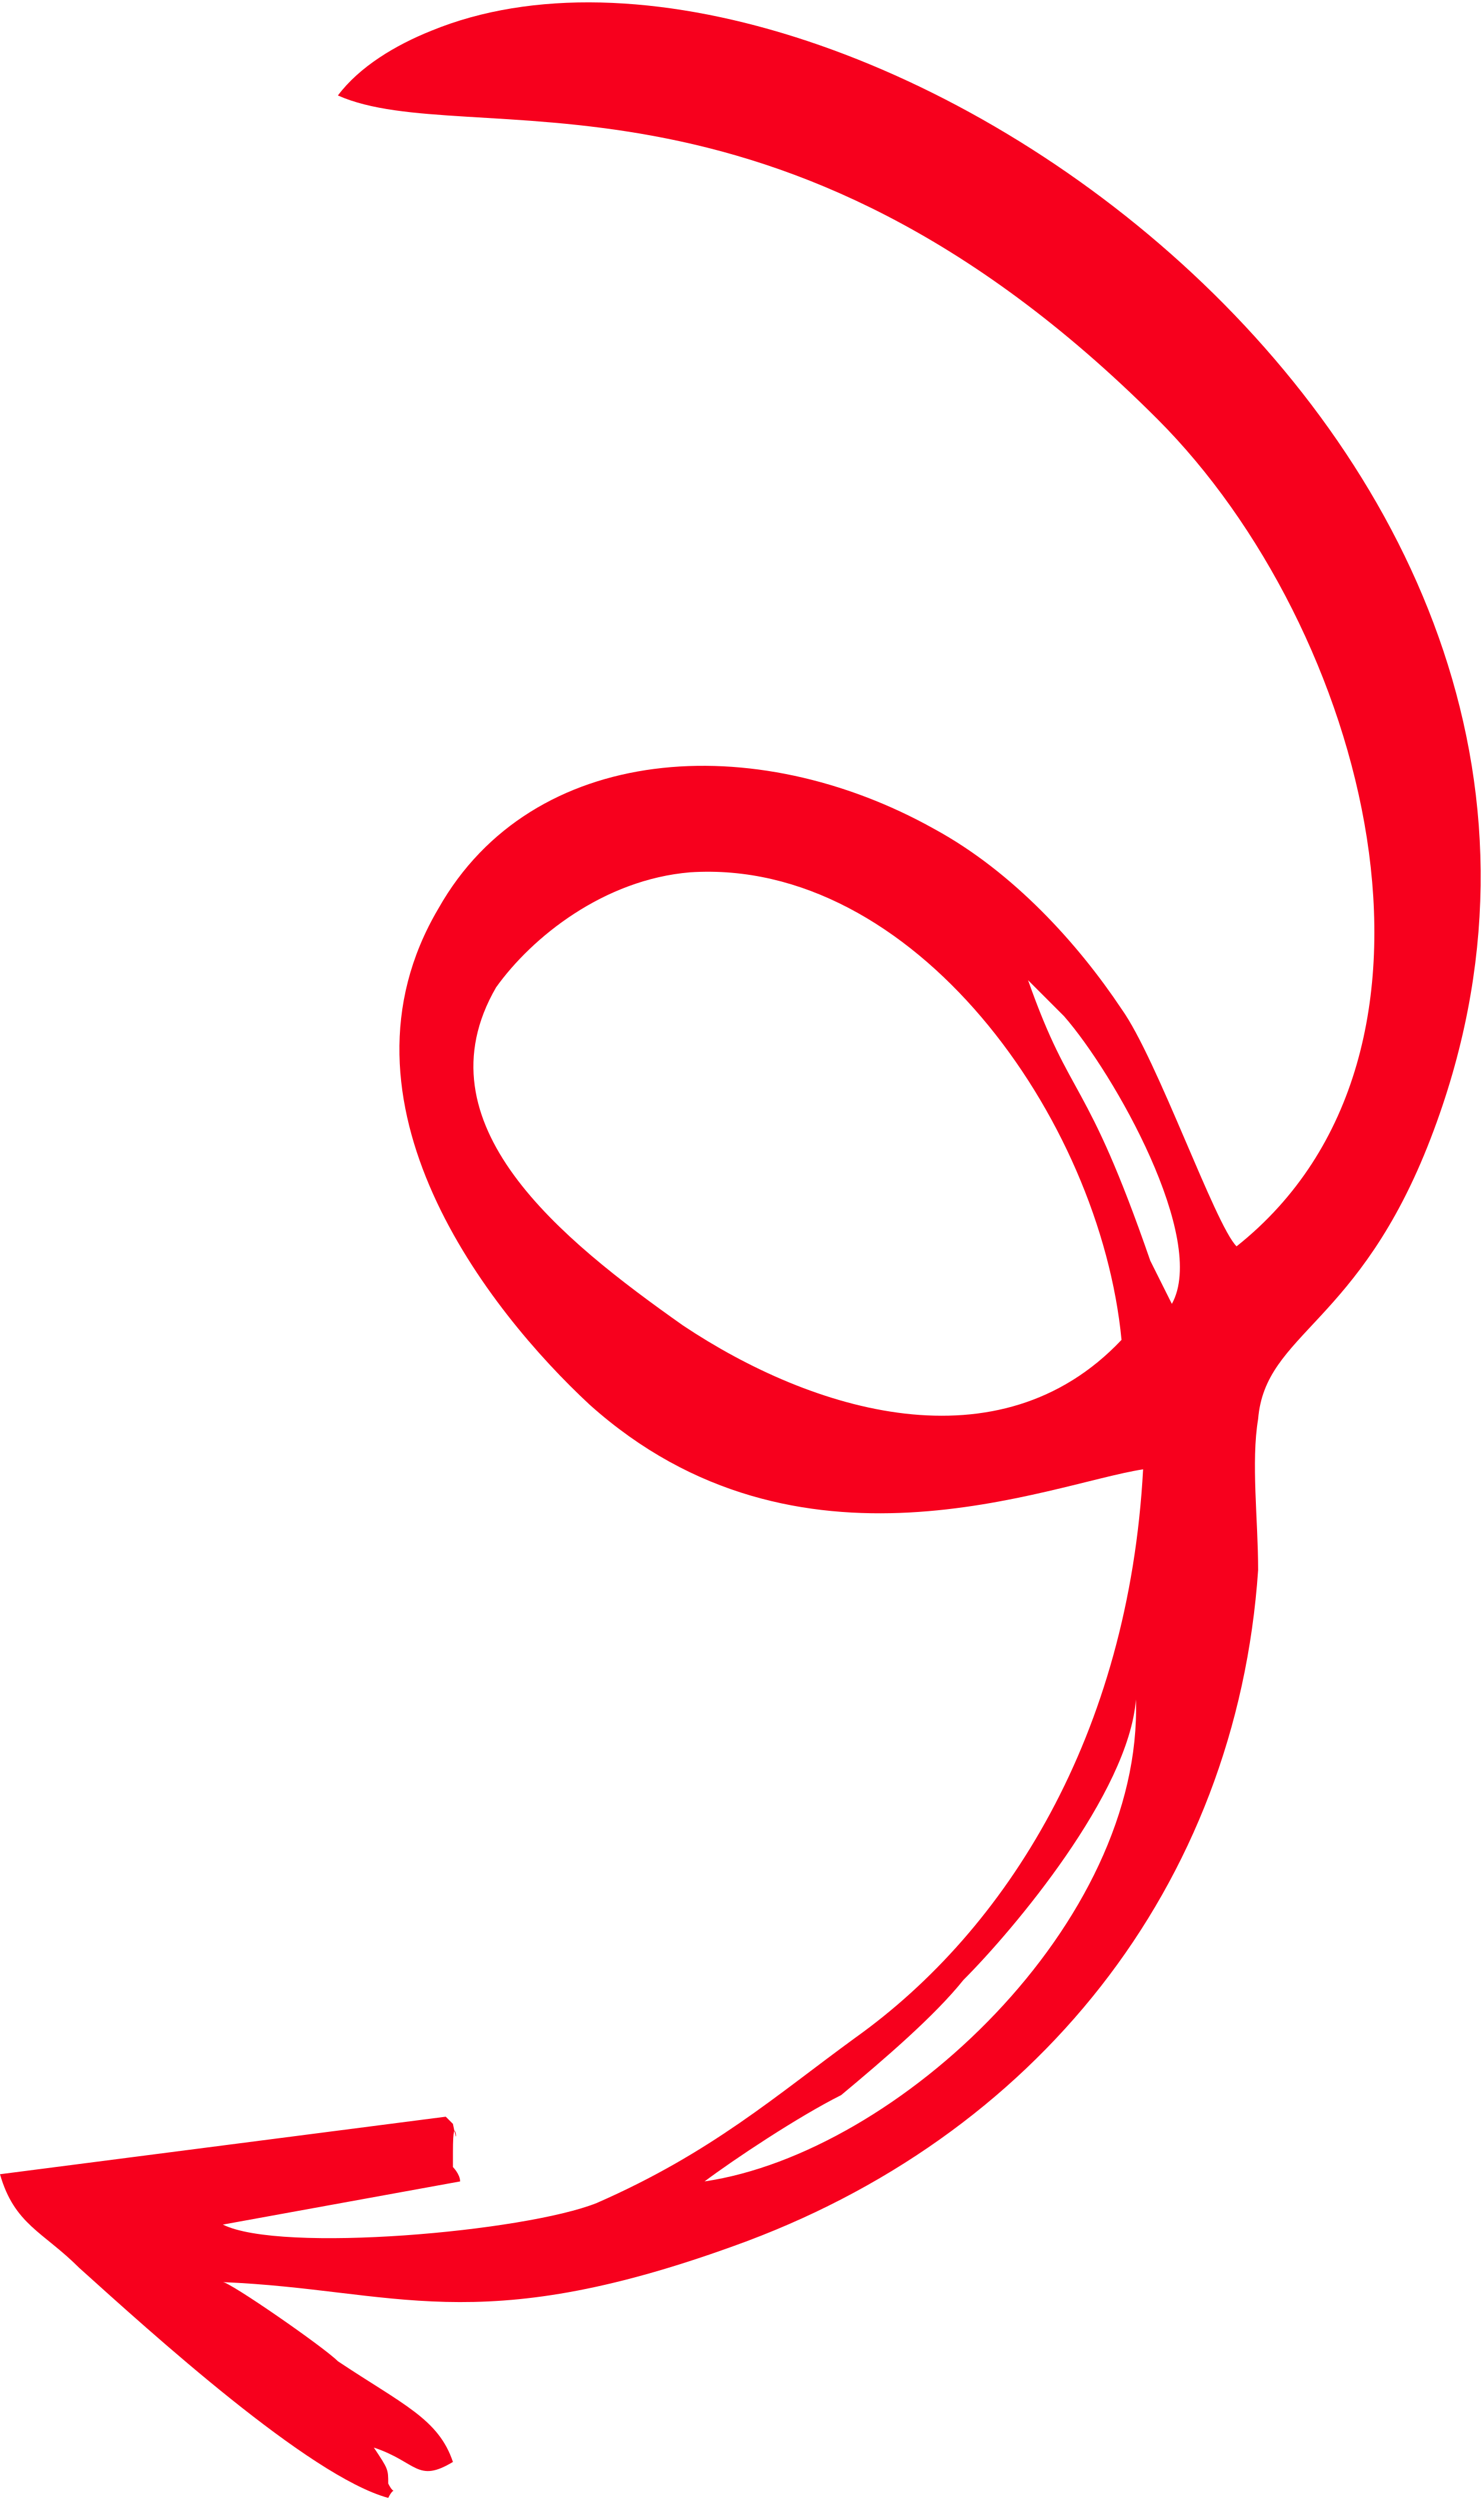
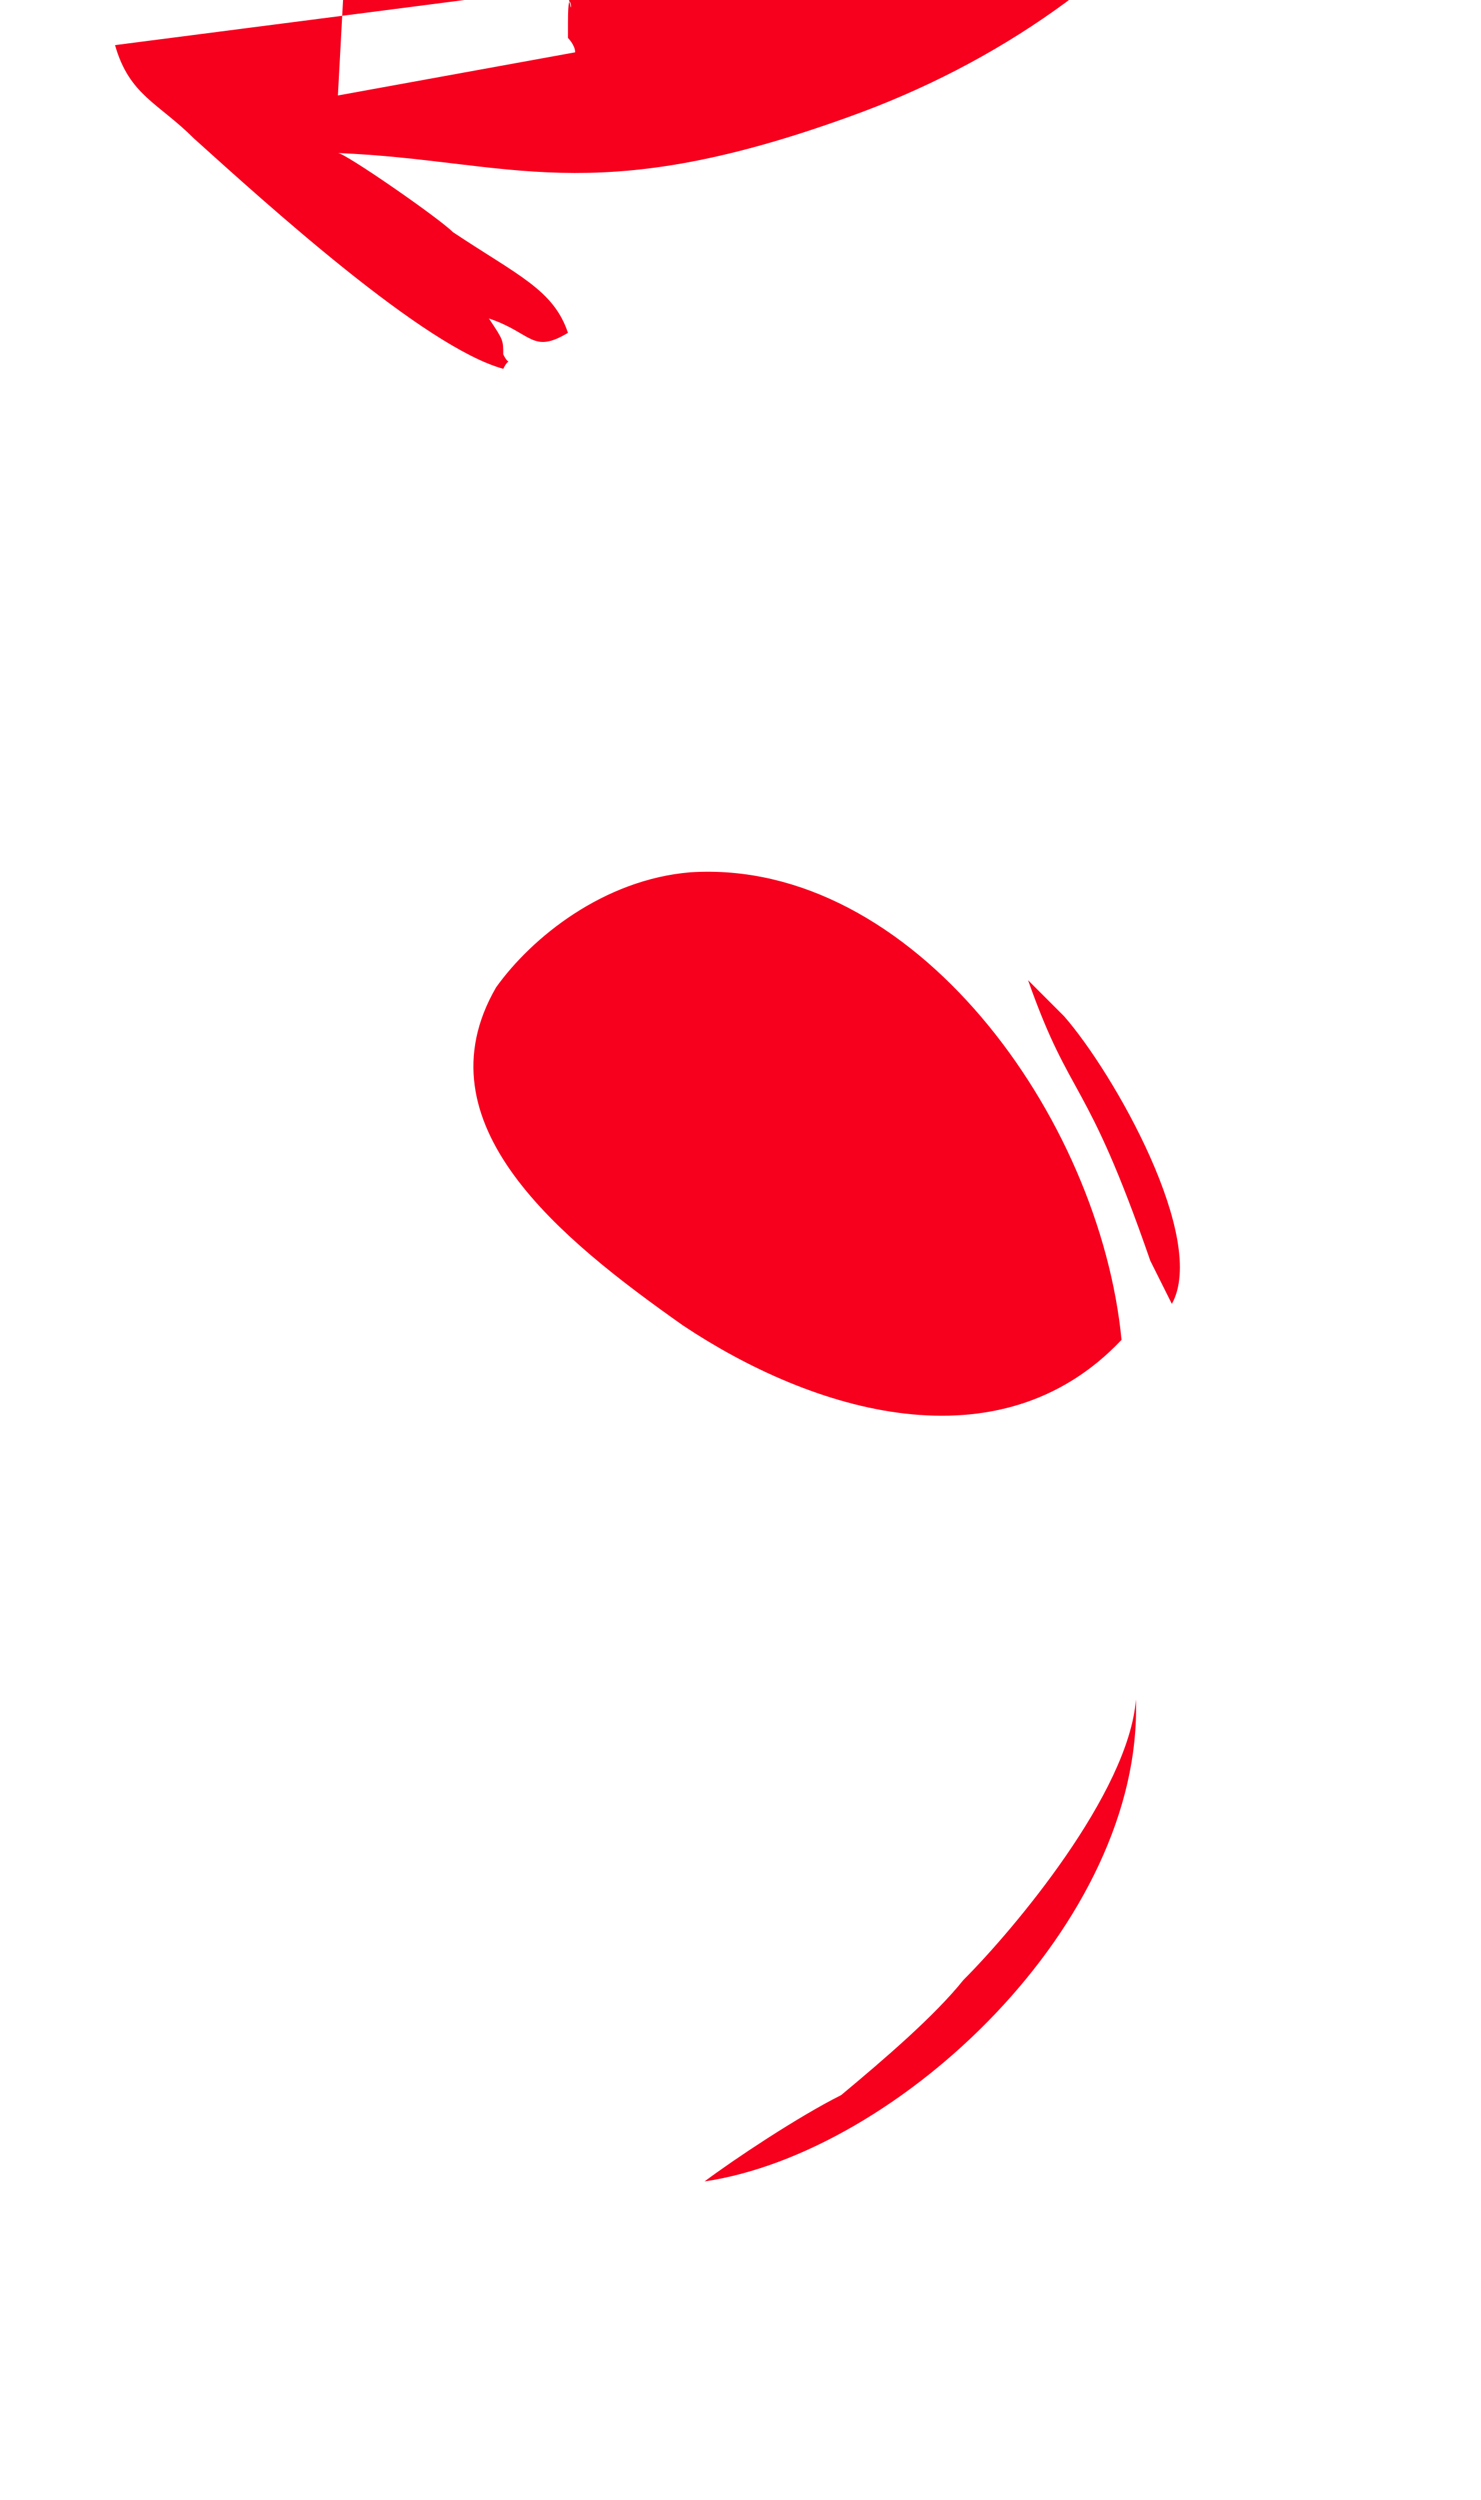
<svg xmlns="http://www.w3.org/2000/svg" xml:space="preserve" width="15.69mm" height="26.471mm" style="shape-rendering:geometricPrecision; text-rendering:geometricPrecision; image-rendering:optimizeQuality; fill-rule:evenodd; clip-rule:evenodd" viewBox="0 0 206 347">
  <defs>
    <style type="text/css">  .fil0 {fill:#F7001D}  </style>
  </defs>
  <g id="Layer_x0020_1">
-     <path class="fil0" d="M98 303c4,-3 13,-9 19,-12 6,-5 13,-11 17,-16 7,-7 23,-26 24,-39 1,31 -33,63 -60,67zm58 -117c-17,18 -43,10 -61,-2 -17,-12 -37,-28 -26,-47 5,-7 15,-15 27,-16 31,-2 57,34 60,65zm7 -5l-3 -6c-9,-26 -11,-22 -17,-39l5 5c7,8 20,31 15,40zm-116 -168c18,8 61,-8 114,45 29,29 45,88 11,115 -3,-3 -11,-26 -16,-33 -6,-9 -15,-19 -26,-25 -25,-14 -56,-12 -69,11 -16,27 7,56 21,69 29,26 64,11 77,9 -2,37 -19,64 -40,79 -11,8 -20,16 -36,23 -10,4 -44,7 -52,3l33 -6c0,-1 -1,-2 -1,-2 0,-3 0,0 0,-2 0,-7 1,1 0,-4 0,0 -1,-1 -1,-1l-62 8c2,7 6,8 11,13 10,9 32,29 43,32 1,-2 1,0 0,-2 0,-2 0,-2 -2,-5 6,2 6,5 11,2 -2,-6 -7,-8 -16,-14 -2,-2 -15,-11 -16,-11 24,1 35,8 71,-5 42,-15 70,-50 73,-94 0,-7 -1,-15 0,-21 1,-12 14,-13 24,-39 37,-96 -83,-177 -139,-154 -5,2 -10,5 -13,9z" />
+     <path class="fil0" d="M98 303c4,-3 13,-9 19,-12 6,-5 13,-11 17,-16 7,-7 23,-26 24,-39 1,31 -33,63 -60,67zm58 -117c-17,18 -43,10 -61,-2 -17,-12 -37,-28 -26,-47 5,-7 15,-15 27,-16 31,-2 57,34 60,65zm7 -5l-3 -6c-9,-26 -11,-22 -17,-39l5 5c7,8 20,31 15,40zm-116 -168l33 -6c0,-1 -1,-2 -1,-2 0,-3 0,0 0,-2 0,-7 1,1 0,-4 0,0 -1,-1 -1,-1l-62 8c2,7 6,8 11,13 10,9 32,29 43,32 1,-2 1,0 0,-2 0,-2 0,-2 -2,-5 6,2 6,5 11,2 -2,-6 -7,-8 -16,-14 -2,-2 -15,-11 -16,-11 24,1 35,8 71,-5 42,-15 70,-50 73,-94 0,-7 -1,-15 0,-21 1,-12 14,-13 24,-39 37,-96 -83,-177 -139,-154 -5,2 -10,5 -13,9z" />
  </g>
</svg>